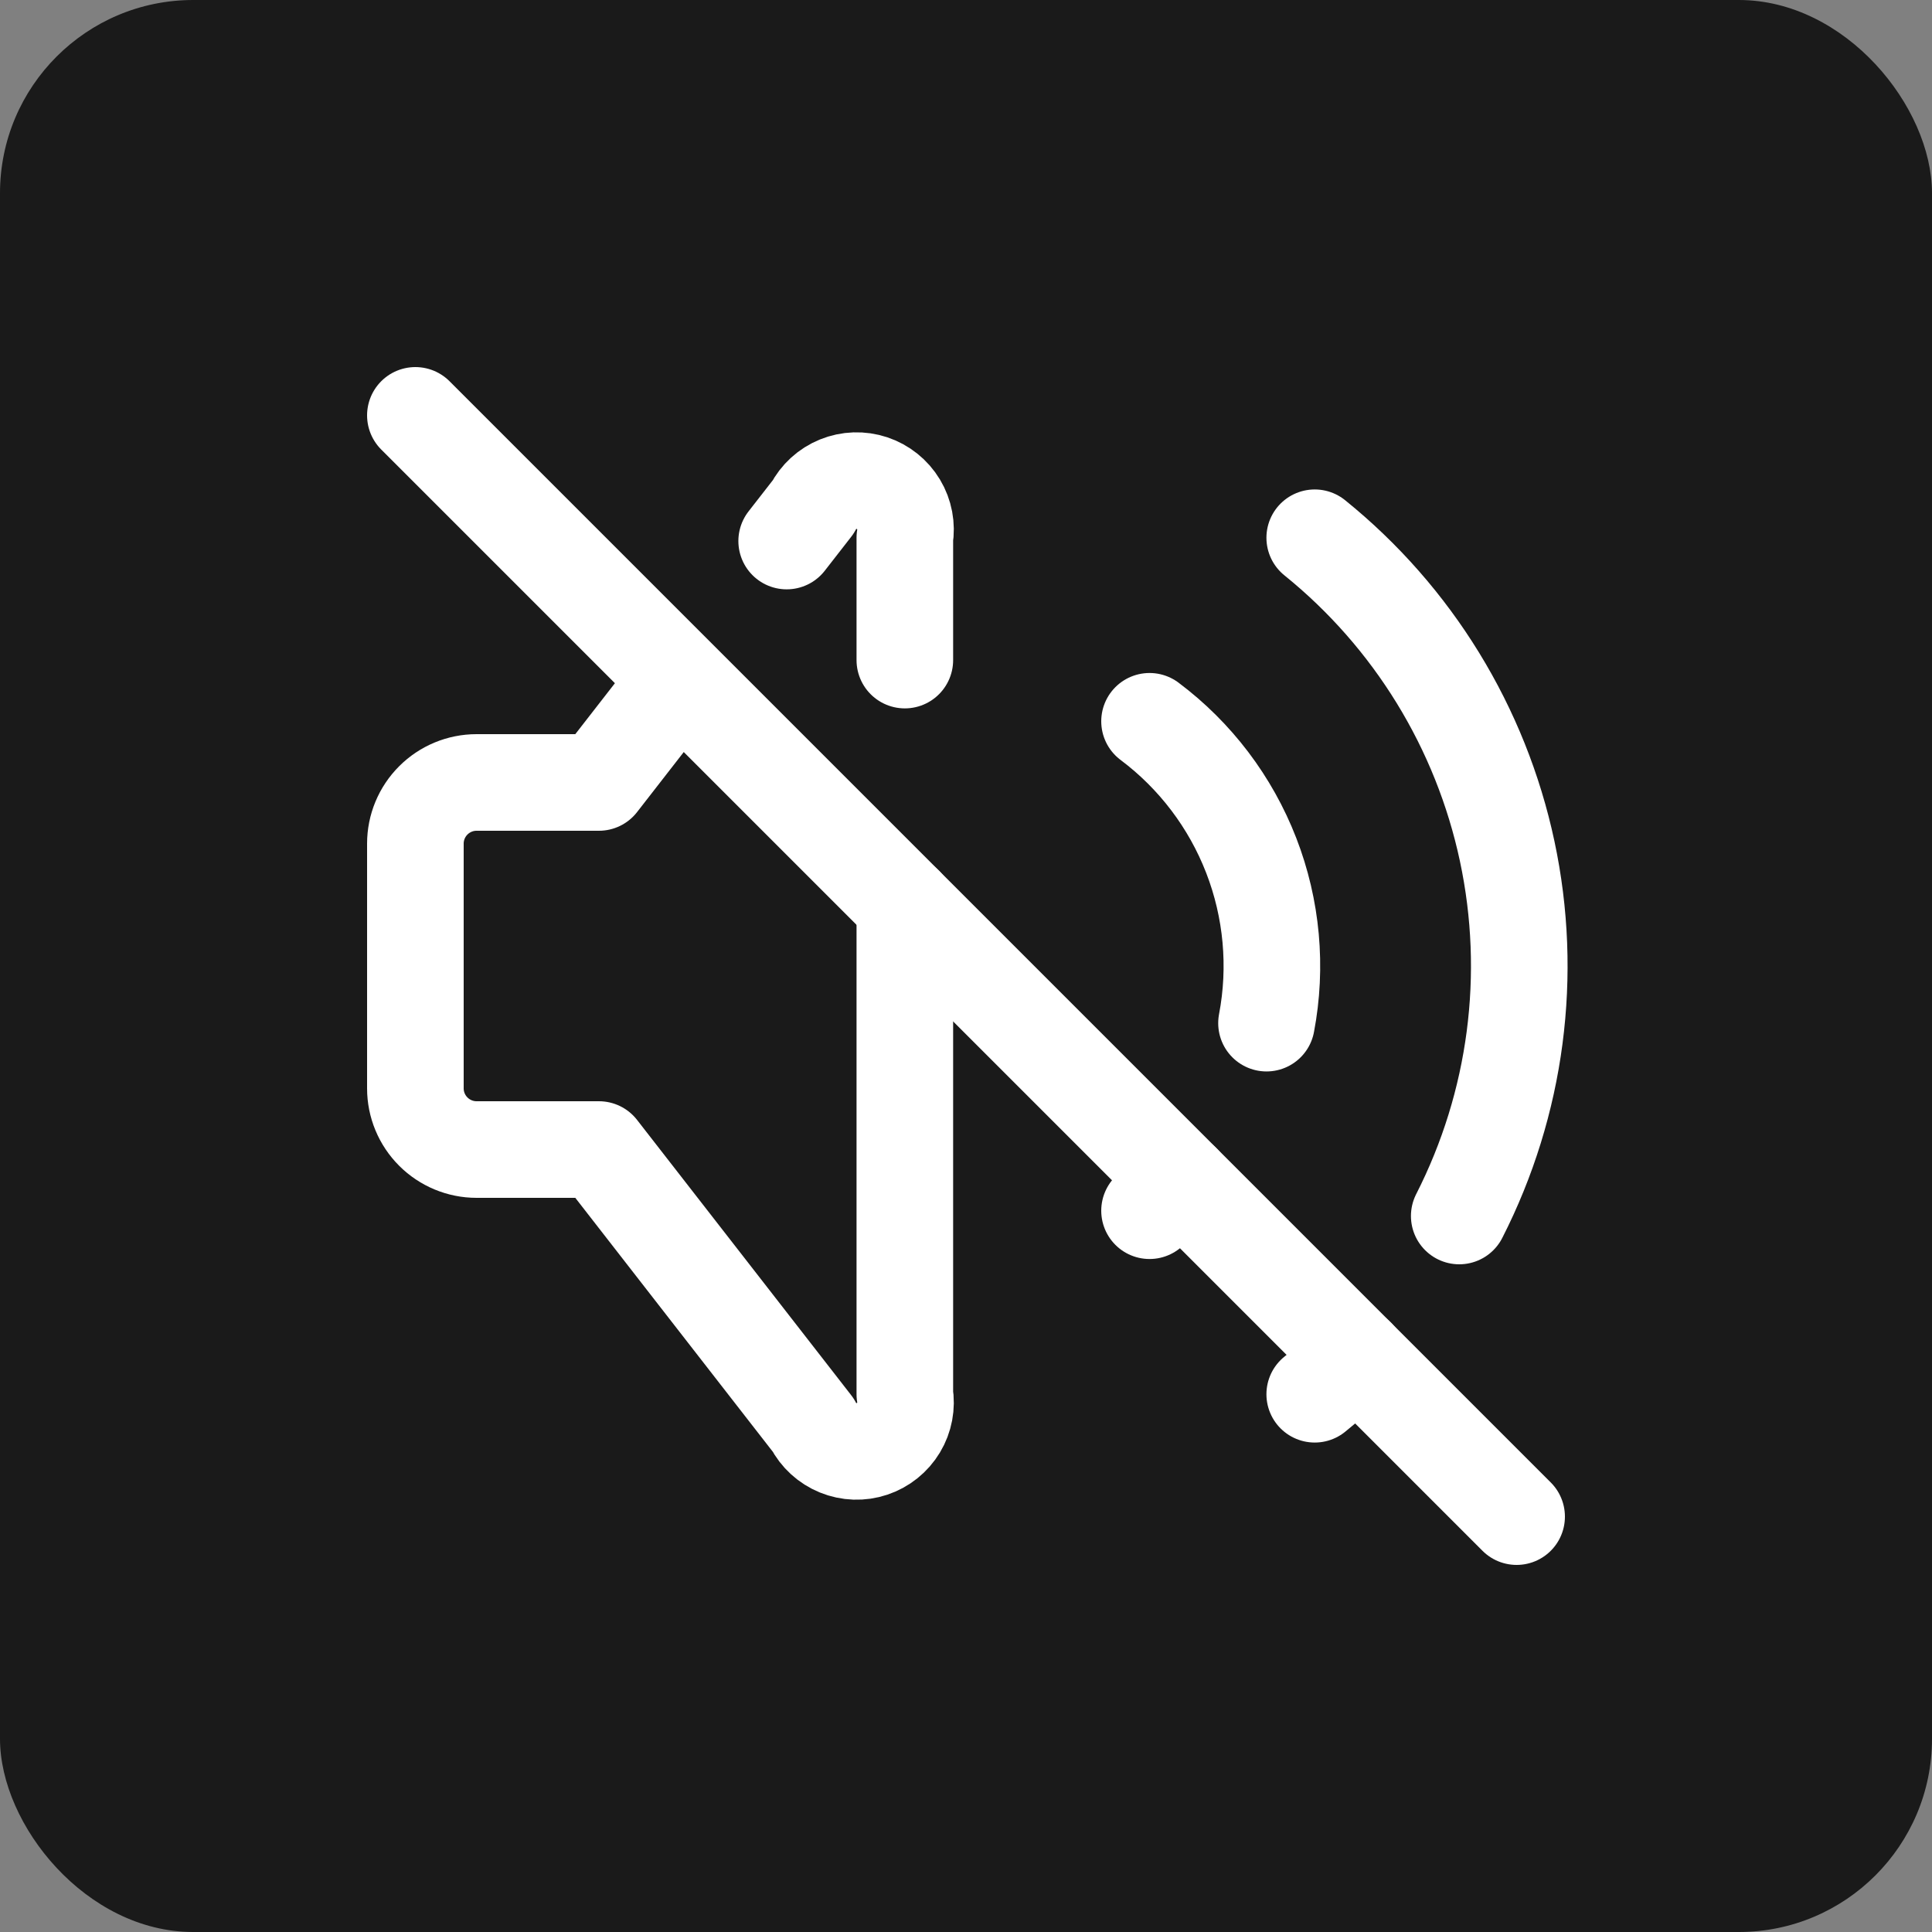
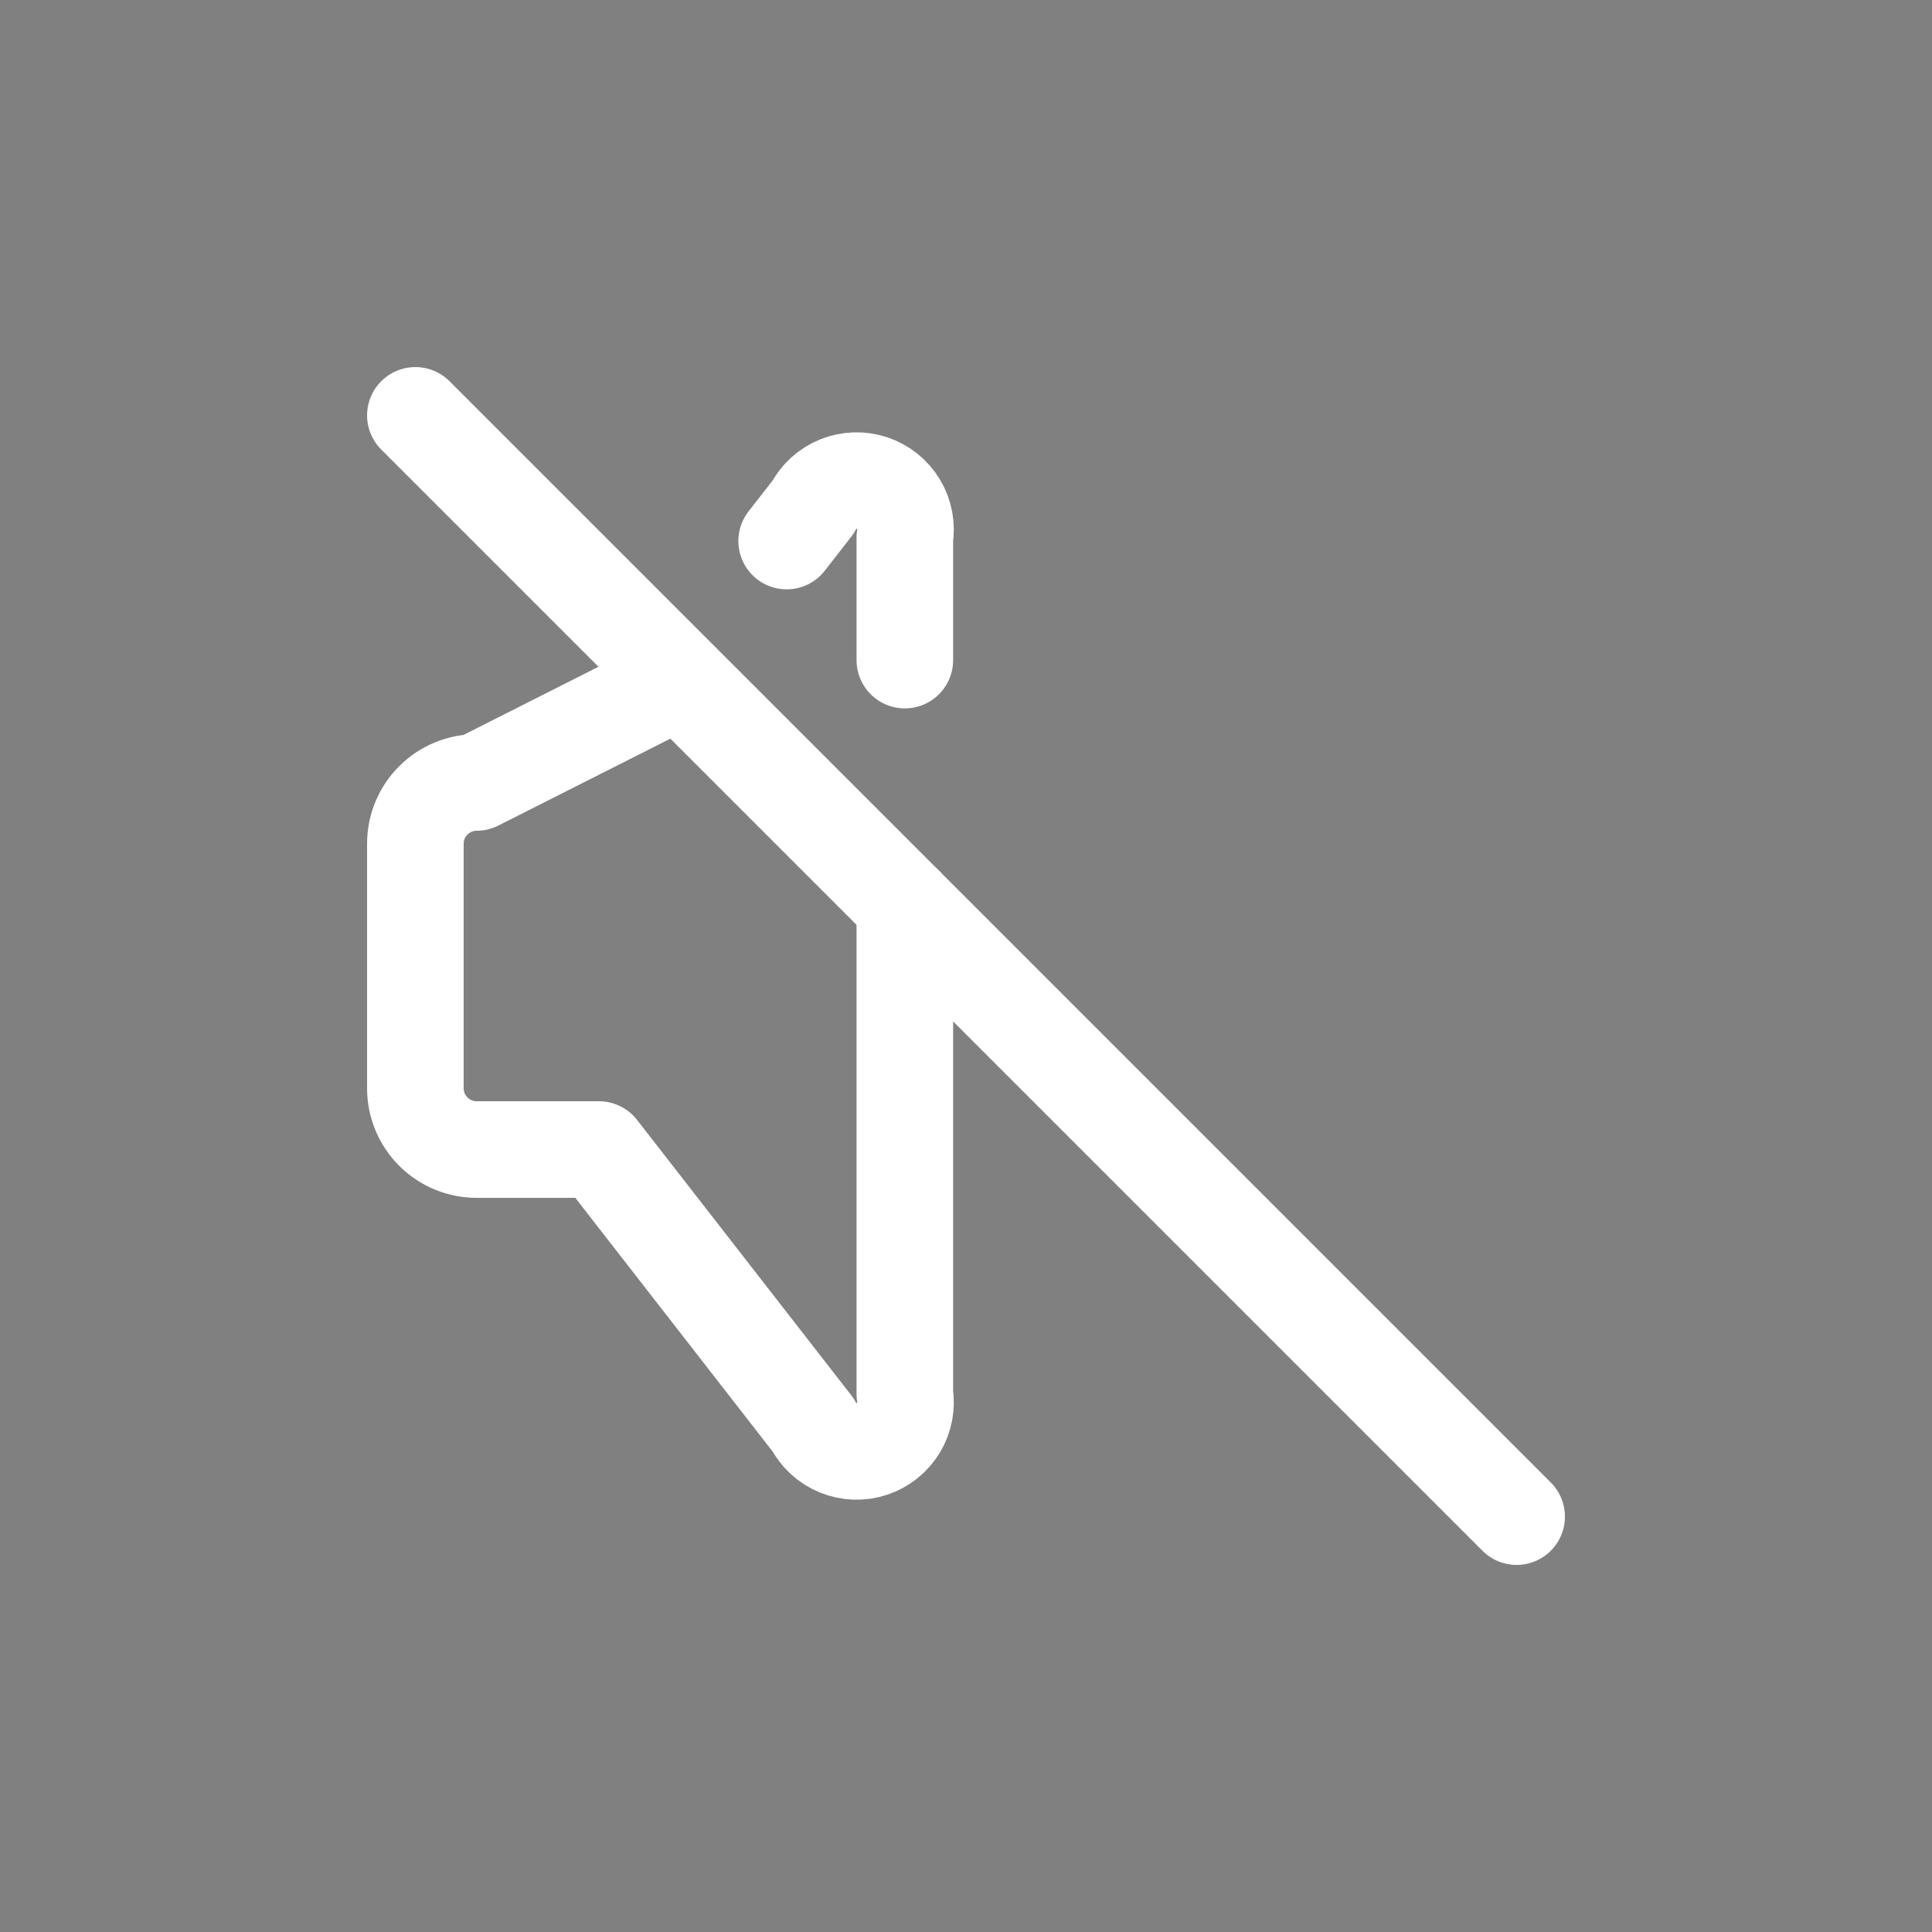
<svg xmlns="http://www.w3.org/2000/svg" fill="none" viewBox="0 0 50 50" height="50" width="50">
  <rect x="0" y="0" width="50" height="50" fill="#808080" stroke="none" />
-   <rect fill="#1A1A1A" rx="5" height="50" width="50" />
-   <path stroke-linejoin="round" stroke-linecap="round" stroke-width="2.5" stroke="white" d="M29.75 18.667C30.935 19.555 31.847 20.759 32.382 22.14C32.917 23.52 33.054 25.024 32.777 26.479M30.597 30.599C30.332 30.863 30.049 31.109 29.75 31.333" />
-   <path stroke-linejoin="round" stroke-linecap="round" stroke-width="2.5" stroke="white" d="M34.025 13.917C36.567 15.97 38.325 18.835 39.006 22.03C39.687 25.226 39.249 28.558 37.765 31.47M35.112 35.11C34.766 35.453 34.404 35.778 34.025 36.083" />
-   <path stroke-linejoin="round" stroke-linecap="round" stroke-width="2.5" stroke="white" d="M20.359 14.002L21.042 13.125C21.18 12.856 21.41 12.646 21.69 12.532C21.97 12.418 22.282 12.408 22.568 12.503C22.855 12.599 23.098 12.794 23.254 13.053C23.41 13.312 23.467 13.619 23.417 13.917V17.083M23.417 23.417V36.083C23.467 36.382 23.41 36.688 23.254 36.947C23.098 37.206 22.855 37.401 22.568 37.497C22.282 37.593 21.97 37.582 21.69 37.468C21.41 37.354 21.18 37.144 21.042 36.875L15.5 29.75H12.333C11.913 29.75 11.511 29.583 11.214 29.286C10.917 28.989 10.75 28.587 10.75 28.167V21.833C10.75 21.413 10.917 21.011 11.214 20.714C11.511 20.417 11.913 20.25 12.333 20.25H15.5L17.549 17.615" />
+   <path stroke-linejoin="round" stroke-linecap="round" stroke-width="2.5" stroke="white" d="M20.359 14.002L21.042 13.125C21.18 12.856 21.41 12.646 21.69 12.532C21.97 12.418 22.282 12.408 22.568 12.503C22.855 12.599 23.098 12.794 23.254 13.053C23.41 13.312 23.467 13.619 23.417 13.917V17.083M23.417 23.417V36.083C23.467 36.382 23.41 36.688 23.254 36.947C23.098 37.206 22.855 37.401 22.568 37.497C22.282 37.593 21.97 37.582 21.69 37.468C21.41 37.354 21.18 37.144 21.042 36.875L15.5 29.75H12.333C11.913 29.75 11.511 29.583 11.214 29.286C10.917 28.989 10.75 28.587 10.75 28.167V21.833C10.75 21.413 10.917 21.011 11.214 20.714C11.511 20.417 11.913 20.25 12.333 20.25L17.549 17.615" />
  <path stroke-linejoin="round" stroke-linecap="round" stroke-width="2.5" stroke="white" d="M10.75 10.75L39.25 39.25" />
</svg>